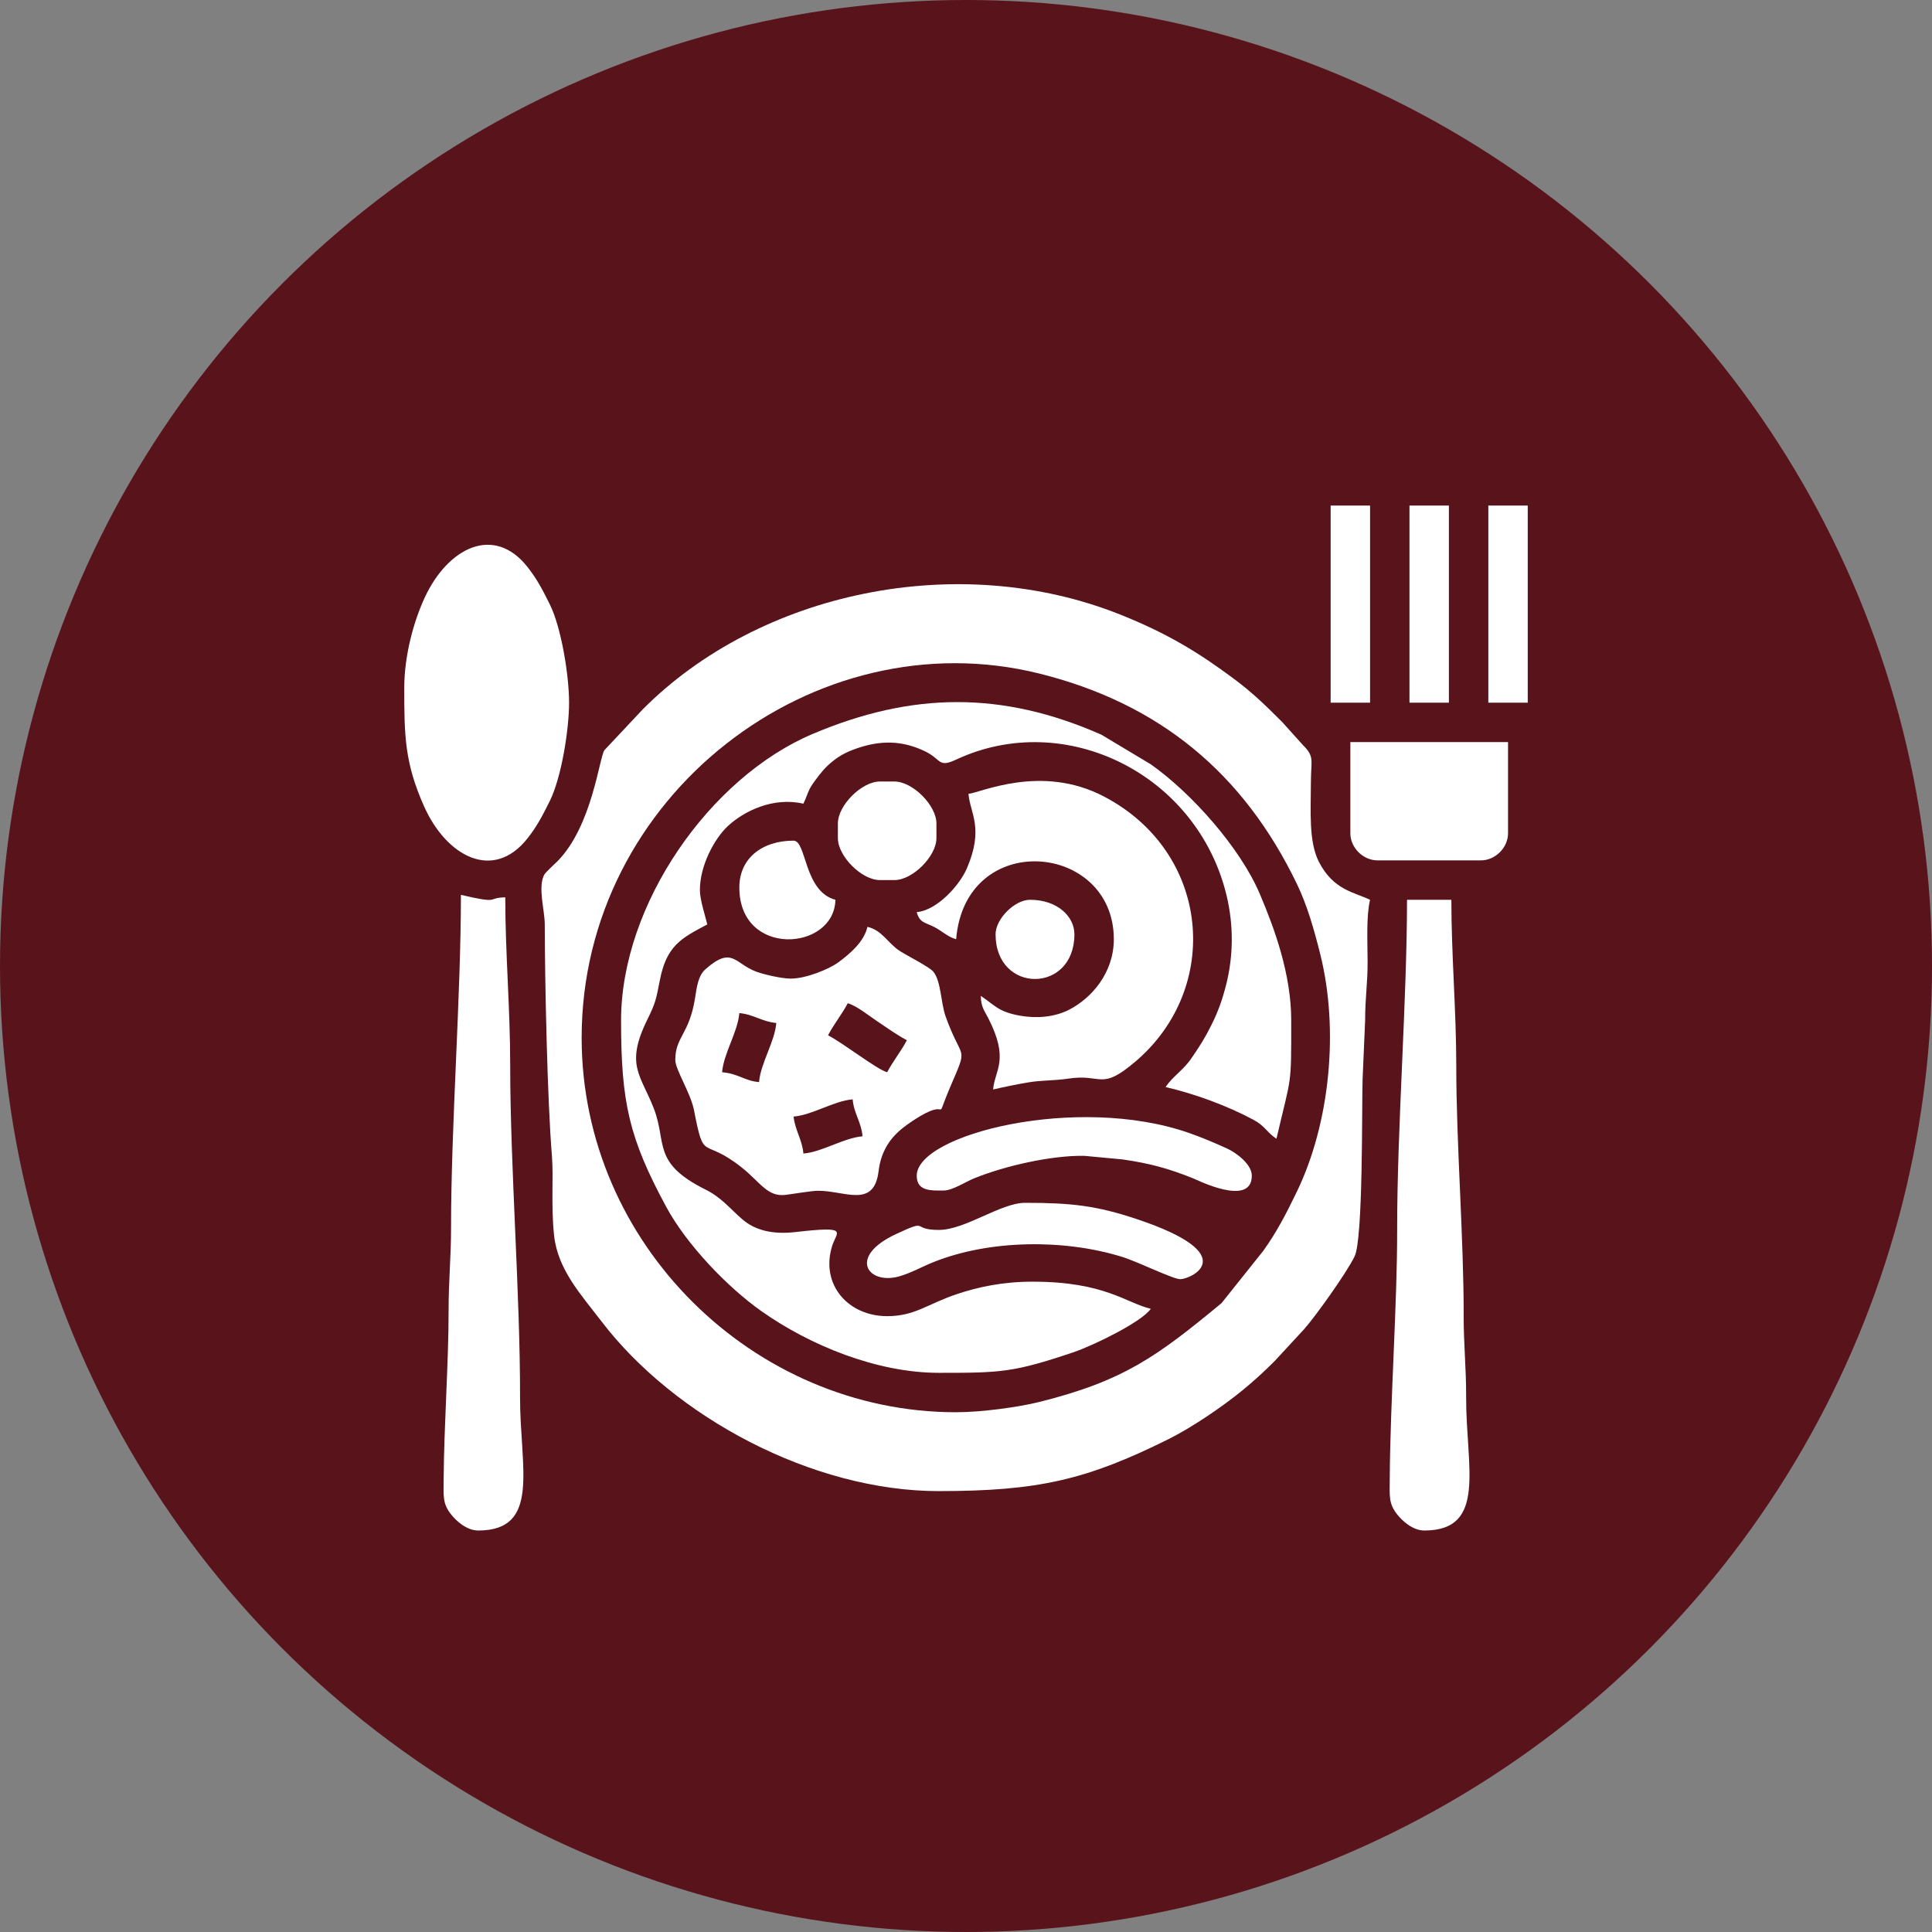
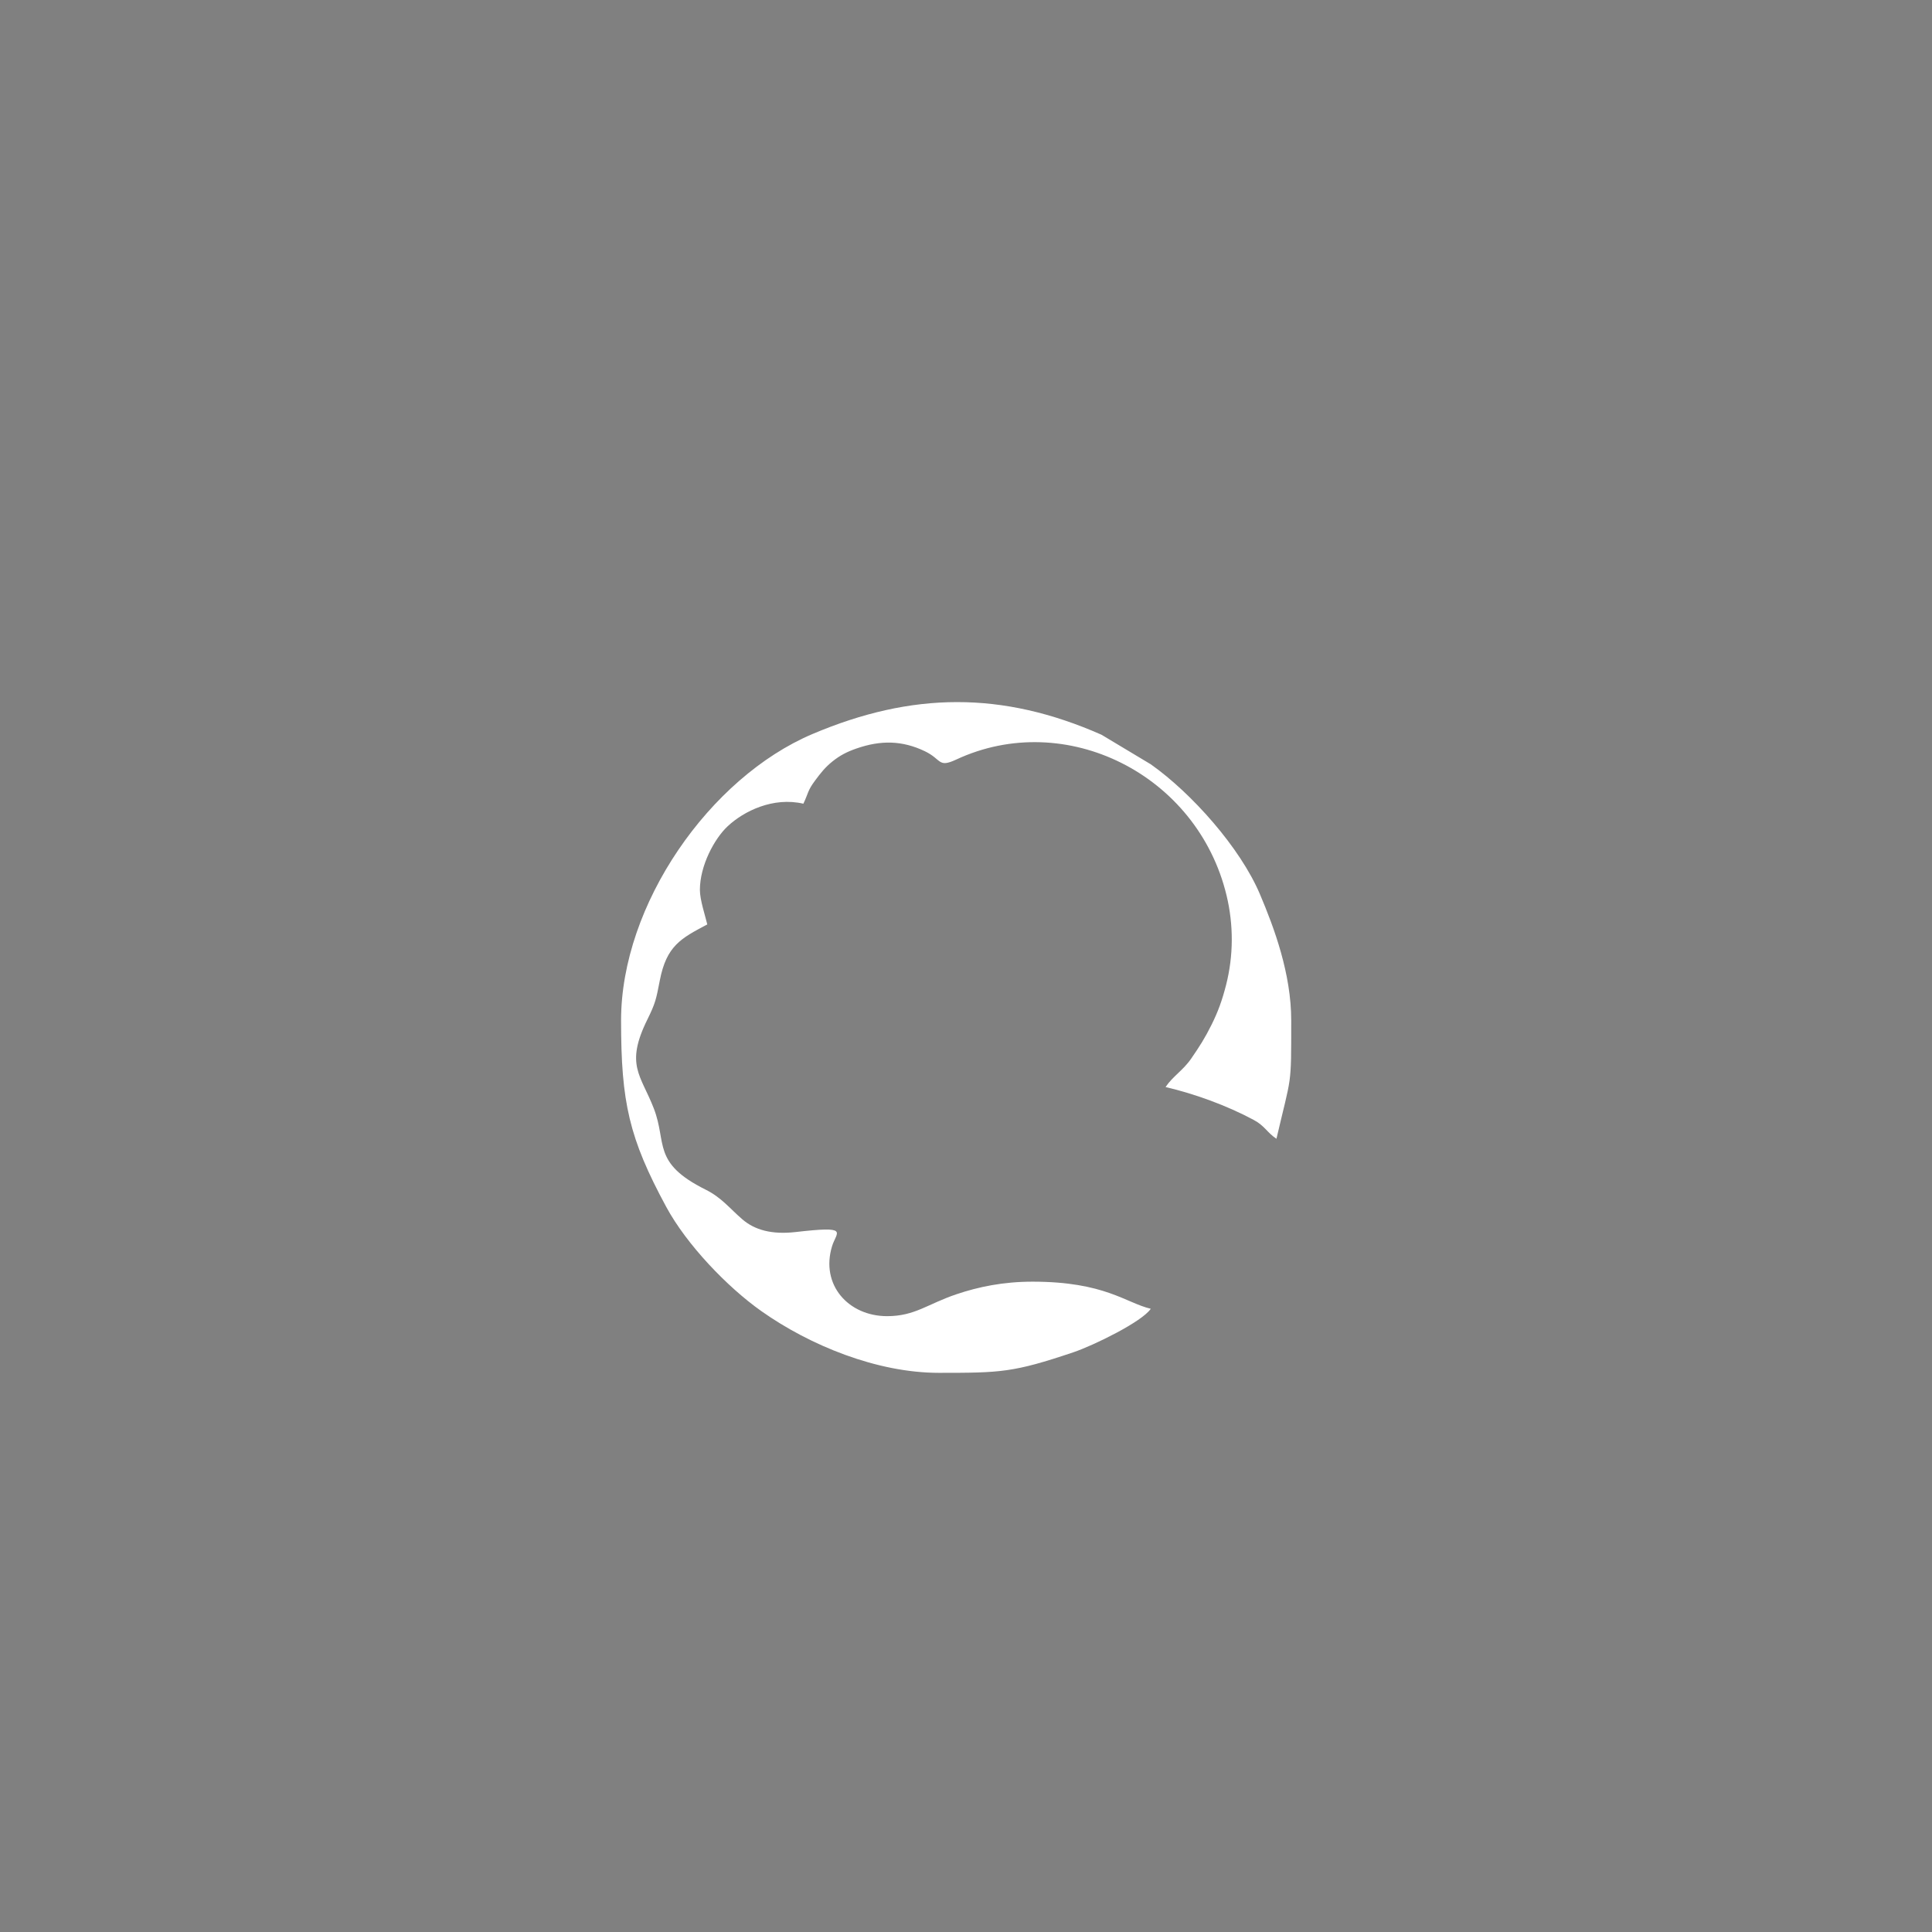
<svg xmlns="http://www.w3.org/2000/svg" xml:space="preserve" width="145.523" height="145.523" style="shape-rendering:geometricPrecision;text-rendering:geometricPrecision;image-rendering:optimizeQuality;fill-rule:evenodd;clip-rule:evenodd" viewBox="0 0 1903.24 1903.24">
  <rect x="0" y="0" width="1903.24" height="1903.24" fill="#808080" stroke="none" />
  <defs>
    <style>.fil1{fill:#fff}</style>
  </defs>
  <g id="Layer_x0020_1">
-     <circle cx="951.62" cy="951.62" r="951.62" style="fill:#59131b" />
    <g id="_2239590109376">
-       <path d="M941.91 1391.23c-199.89 0-368.92-166.11-368.92-368.92 0-238.14 228.94-414.05 450.98-358.75 118.06 29.41 201.03 98.01 253.73 207.43 10.2 21.19 17.08 45.63 22.97 69.26 18.57 74.55 9.39 166.19-22.97 233.38-10.28 21.33-20.09 40.42-33.42 58.81l-40.93 51.29c-63.55 52.52-96.35 76.58-179.36 97.33-20.85 5.21-57.45 10.16-82.08 10.16zm-16.99 77.67c98.3 0 145.83-11.32 225.74-50.95 23.38-11.59 53.4-32.07 73.16-48.2 11.59-9.47 21.12-18.2 31.79-28.88l29.14-31.53c10.85-12.14 41.79-55.38 49.69-71.67 8.5-17.54 7.04-146.84 7.86-174.18l2.51-58.17c-.01-22.99 2.55-36.89 2.44-58.23-.1-20.24-1.4-44.34 2.41-60.69-15.71-7.54-36.02-9.6-50.26-37.12-10.36-20.04-8.08-50-7.99-79.38.06-21.46 3.78-24.29-7.82-35.87l-20.7-22.99c-16.24-16.15-28.69-28.45-47.41-42.39-35.98-26.79-66.66-45.14-111.63-63.12-159.77-63.89-355.43-22.66-470.8 93.38l-37.6 40.07c-5.2 7.57-12.02 74.41-46.08 109.25-2.93 2.99-11.88 10.92-13.23 13.47-6.52 12.2.5 34.87.52 48.9.08 56.6 2.53 173.47 7.07 228.36 1.69 20.38-1.04 48.25 2.1 77.99 3.58 33.82 26.83 58.73 46.53 84.54 71.91 94.23 207.71 167.43 332.55 167.43z" class="fil1" />
      <path d="M611.83 1005.32c0 80.66 7.83 115.82 44.51 183.64 19.99 36.96 59.9 78.8 93.84 102.75 47.76 33.71 113.76 60.69 174.74 60.69 60.95 0 73.18-.26 132.61-20.3 19.25-6.49 67.45-29.88 76.11-42.81-24.43-5.69-45.04-26.7-116.5-26.7-28.79 0-53.15 5.05-74.97 12.41-28.63 9.66-40.93 21.57-68.23 21.57-38.17 0-65.87-30.88-54.26-68.92 4.4-14.4 17.88-20.12-35.91-13.95-23.5 2.69-40.32-2.07-52.38-12.44-12.49-10.74-20.52-21.5-36.22-29.31-53.21-26.47-37.88-45.83-51.08-79.98-12.73-32.96-28.5-42.69-6.42-87.49 8.04-16.32 8.69-19.9 12.32-38.64 6.62-34.22 20.95-41.51 46.77-55.17-1.96-8.4-7.28-24.13-7.28-33.98 0-24.09 14.35-50.49 27.21-62.59 16.1-15.16 45.05-29.27 74.73-22.36 4.89-10.19 4.01-12.71 11.37-22.6 5.74-7.72 10.05-13.27 17.33-19.08 7.21-5.75 13.67-9.25 23.68-12.73 23.8-8.25 44.89-8 67.28 2.71 16.78 8.03 12.8 16.66 30.85 8.24 107.77-50.33 237.71 14.6 266.38 133.84 6.95 28.91 6.89 59.33-.47 88.17-3.9 15.27-7.96 26.39-14.28 39.11-6.69 13.46-11.81 21.38-20.04 33.36-8.09 11.78-18.15 17.42-25.3 28.1 28.89 6.73 60.56 18.31 86.64 32.29 11.32 6.07 13.07 12.31 22.59 18.68 14.93-64.08 14.56-49.62 14.56-116.5 0-46.09-16.68-91.07-30.85-124.49-19.36-45.68-67.25-99.51-107.51-127.92l-48.55-29.12c-97.91-43.24-186.69-42.26-284.67-.72-101.25 42.91-188.6 167.86-188.6 282.25z" class="fil1" />
-       <path d="M781.73 1099.97c18.68-1.55 39.57-15.43 58.25-16.99 1.16 13.97 8.55 22.44 9.71 36.41-18.68 1.56-39.57 15.44-58.25 16.99-1.14-13.61-7.85-21.9-9.71-36.41m53.4-111.65c8.43 2.25 20.9 12.31 28.64 17.47 10.28 6.85 18.89 13.26 29.61 18.93-6.12 11.57-13.29 19.98-19.42 31.55-10.09-2.69-41.71-27.65-58.25-36.41 6.12-11.57 13.29-19.98 19.42-31.55zm-87.37 77.67c-14.23-1.18-20.27-8.36-36.41-9.71 1.55-18.68 15.43-39.57 16.99-58.25 13.96 1.16 22.44 8.55 36.41 9.71-1.56 18.68-15.44 39.57-16.99 58.25m31.55-101.94c-9.88 0-27.5-4.32-34.39-6.88-21.15-7.86-23.61-25.7-50.03-2.3-7.21 6.38-8.48 17.61-10.23 28.6-5.67 35.55-19.42 37.94-19.42 60.67 0 9.61 15.14 32.53 18.43 49.53 10.29 53.17 7.95 25.11 47.52 56.85 17.76 14.24 24.91 28.64 42.46 26.61 6.21-.72 25.81-4.1 32.36-4.1 25.59 0 53.51 16.73 59.07-16.43.55-3.28 1.07-8.94 2.71-14.28 5.72-18.61 16.69-28.53 31.86-38.53 40.08-26.42 18.63 8.68 36.72-33.67 17.94-42 11.54-22.99-4.87-68.96-4.73-13.27-4.37-34.33-11.97-43.86-3.74-4.69-25.93-15.82-33.01-20.39-12-7.75-17.33-20.44-31.97-23.86-3.47 14.87-17.09 26.35-28.36 34.74-9.32 6.93-32.19 16.23-46.88 16.23zM398.24 677.66c0 46.95.37 73.6 19.43 116.49 22.03 49.56 68.25 74.56 102.03 31.66 9.32-11.83 14.69-22.23 21.79-36.47 11.71-23.47 19.12-71.02 19.12-97.13 0-26.1-7.41-73.66-19.12-97.12-7.1-14.23-12.47-24.63-21.79-36.47-33.17-42.13-78.53-18.98-101.27 29.99-10.64 22.91-20.18 56.55-20.18 89.04zM471.05 1507.73c62.11 0 41.1-62.7 41.26-131.06.23-99.92-9.73-228.29-9.71-327.66.01-55.33-4.85-110.22-4.85-165.04-19.24.43-3.88 6.85-43.69-2.43 0 99.74-9.77 227.93-9.71 327.65.02 29.39-2.46 51.68-2.43 82.53.06 49.12-4.53 112.96-4.87 165.06-.11 17.19-1.06 24.11 6.82 34.44 5.29 6.94 15.83 16.51 27.18 16.51M1403.06 1507.73c62.11 0 41.1-62.7 41.26-131.06.07-29.86-2.49-52.49-2.43-80.09.17-75.08-7.32-171.05-7.28-245.14.03-55.33-4.85-110.22-4.85-165.04h-43.69c0 98.87-9.83 225.84-9.71 325.23.09 73.25-6.8 167.99-7.3 245.15-.11 17.19-1.06 24.11 6.82 34.44 5.29 6.94 15.83 16.51 27.18 16.51M954.05 782.03c1.6 19.21 15.59 33.68-1.65 73.59-7.1 16.46-29.31 41.24-49.32 42.91 2.79 10.44 7.94 10.01 17 14.55 7.82 3.91 13.43 9.9 21.83 12.15 9.06-108.87 155.33-95.5 155.33 0 0 32.98-21.77 58.15-44.42 69.64-13.89 7.04-31.47 8.64-47.89 5.71-21.45-3.82-24.47-9.97-38.75-19.53.25 11.12 3.54 14.45 7.31 21.82 21.25 41.53 6.45 50.94 4.83 70.41 11.34-2.64 22.33-4.9 34.32-6.95 13.67-2.33 25.58-1.63 39.9-3.79 33.61-5.08 31.36 12.6 65.85-16.67 85.69-72.72 74.19-206.34-30.98-261.29-61.68-32.24-121.62-3.53-133.36-2.56zM1330.25 820.86c0 14.18 12.52 26.7 26.7 26.7h101.94c14.18 0 26.7-12.52 26.7-26.7v-89.8h-155.33v89.8zM903.08 1158.22c0 15.75 14.73 14.56 26.7 14.56 8.42 0 22.07-8.82 29.43-11.82 30.09-12.28 76.37-22.9 108.9-22.33l37.9 3.55c26.97 3.95 44.38 8.71 68.94 18.44 3.91 1.55 58.22 28.98 58.22-2.4 0-11.55-15.73-22.82-24.24-26.73-11.55-5.3-24.93-10.98-37.9-15.5-109.54-38.19-267.95 1.32-267.95 42.22zM924.92 1211.62c-28.33 0-8.55-11.57-42.1 4.01-48.17 22.37-27.82 50.35 2.78 41.8 11.91-3.33 22.54-9.57 34.43-14.29 55.06-21.88 127.87-22.66 184.82-5.16 16.41 5.04 50.66 22.17 57.91 22.17 10.09 0 63.04-23.74-42.77-59.16-39.58-13.25-64.35-16.08-110.14-16.08-23.97 0-59.01 26.7-84.95 26.7zM825.41 811.15v14.56c0 17.79 23.47 41.26 41.26 41.26h14.56c17.79 0 41.26-23.47 41.26-41.26v-14.56c0-17.8-23.47-41.26-41.26-41.26h-14.56c-17.79 0-41.26 23.47-41.26 41.26M1310.83 692.22h38.84V498.05h-38.84zM1388.5 692.22h38.83V498.05h-38.83zM1466.17 692.22H1505V498.05h-38.83z" class="fil1" />
-       <path d="M728.33 874.26c0 69.39 93.53 62.72 94.66 12.14-31.24-8.34-28.32-58.25-41.26-58.25-31.32 0-53.4 17.66-53.4 46.11M980.75 920.37c0 58.73 77.67 58.73 77.67 0 0-17.6-16.84-33.98-43.69-33.98-15.16 0-33.98 18.82-33.98 33.98" class="fil1" />
    </g>
  </g>
</svg>